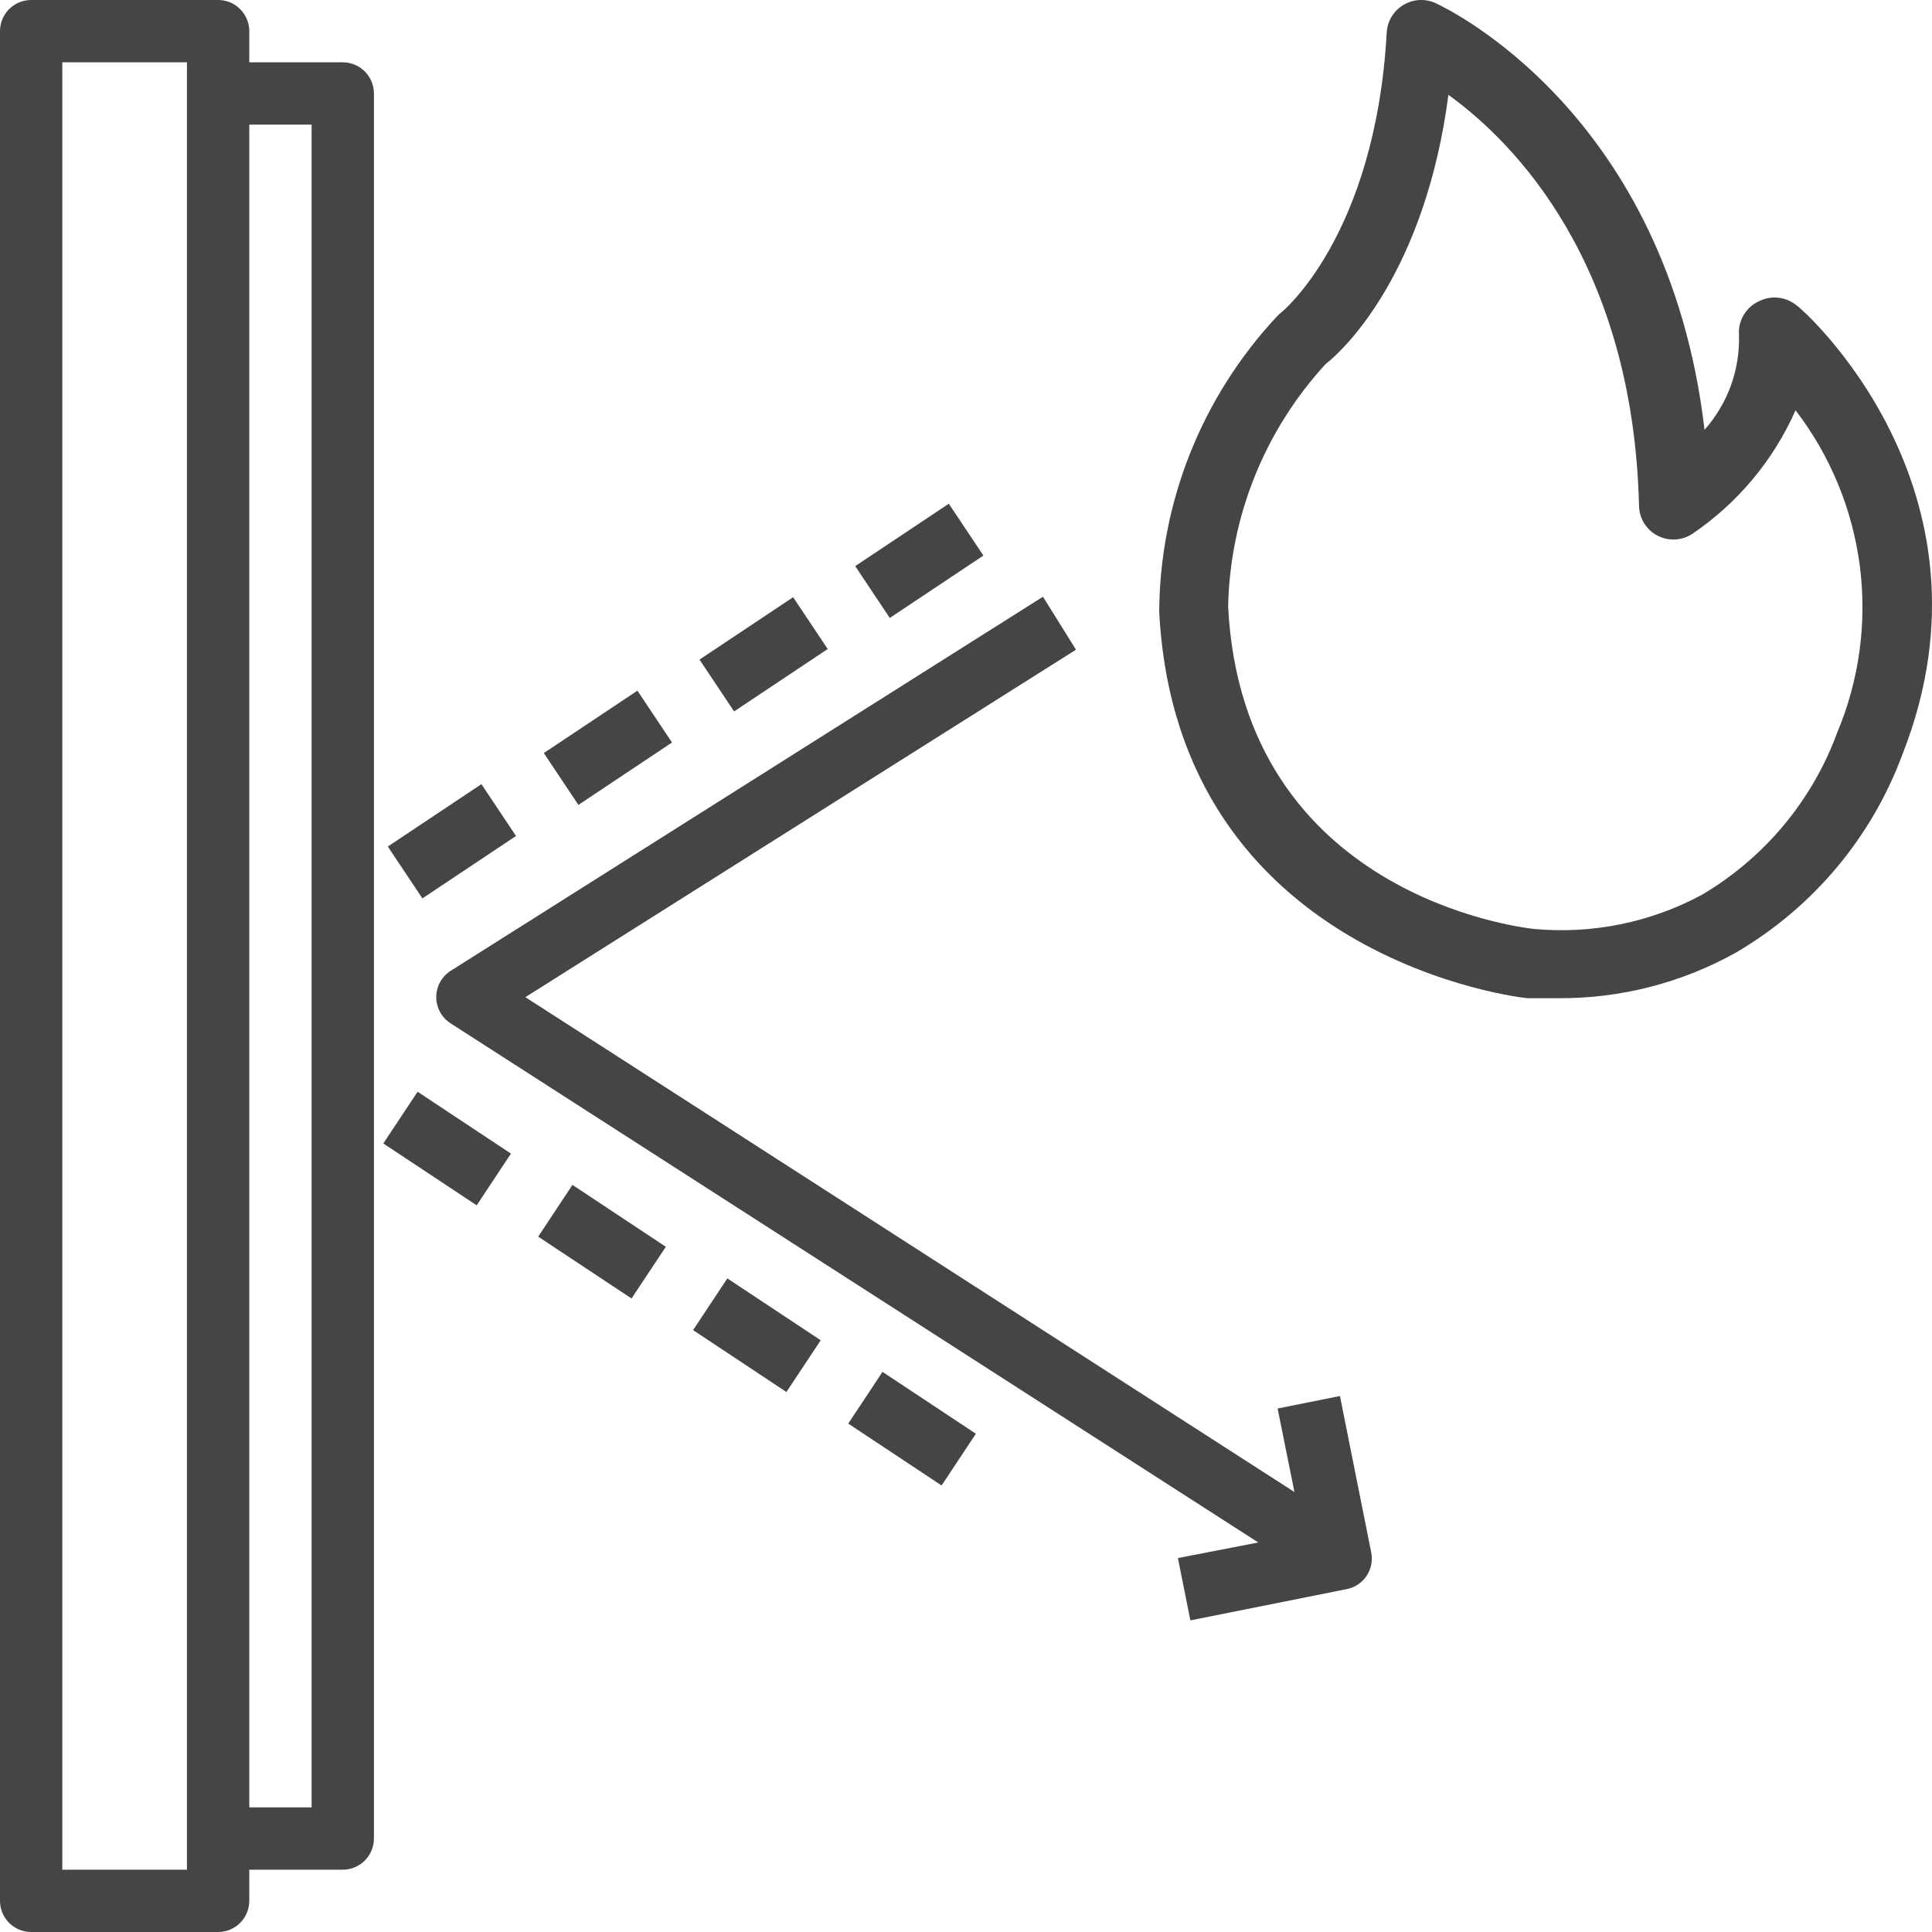
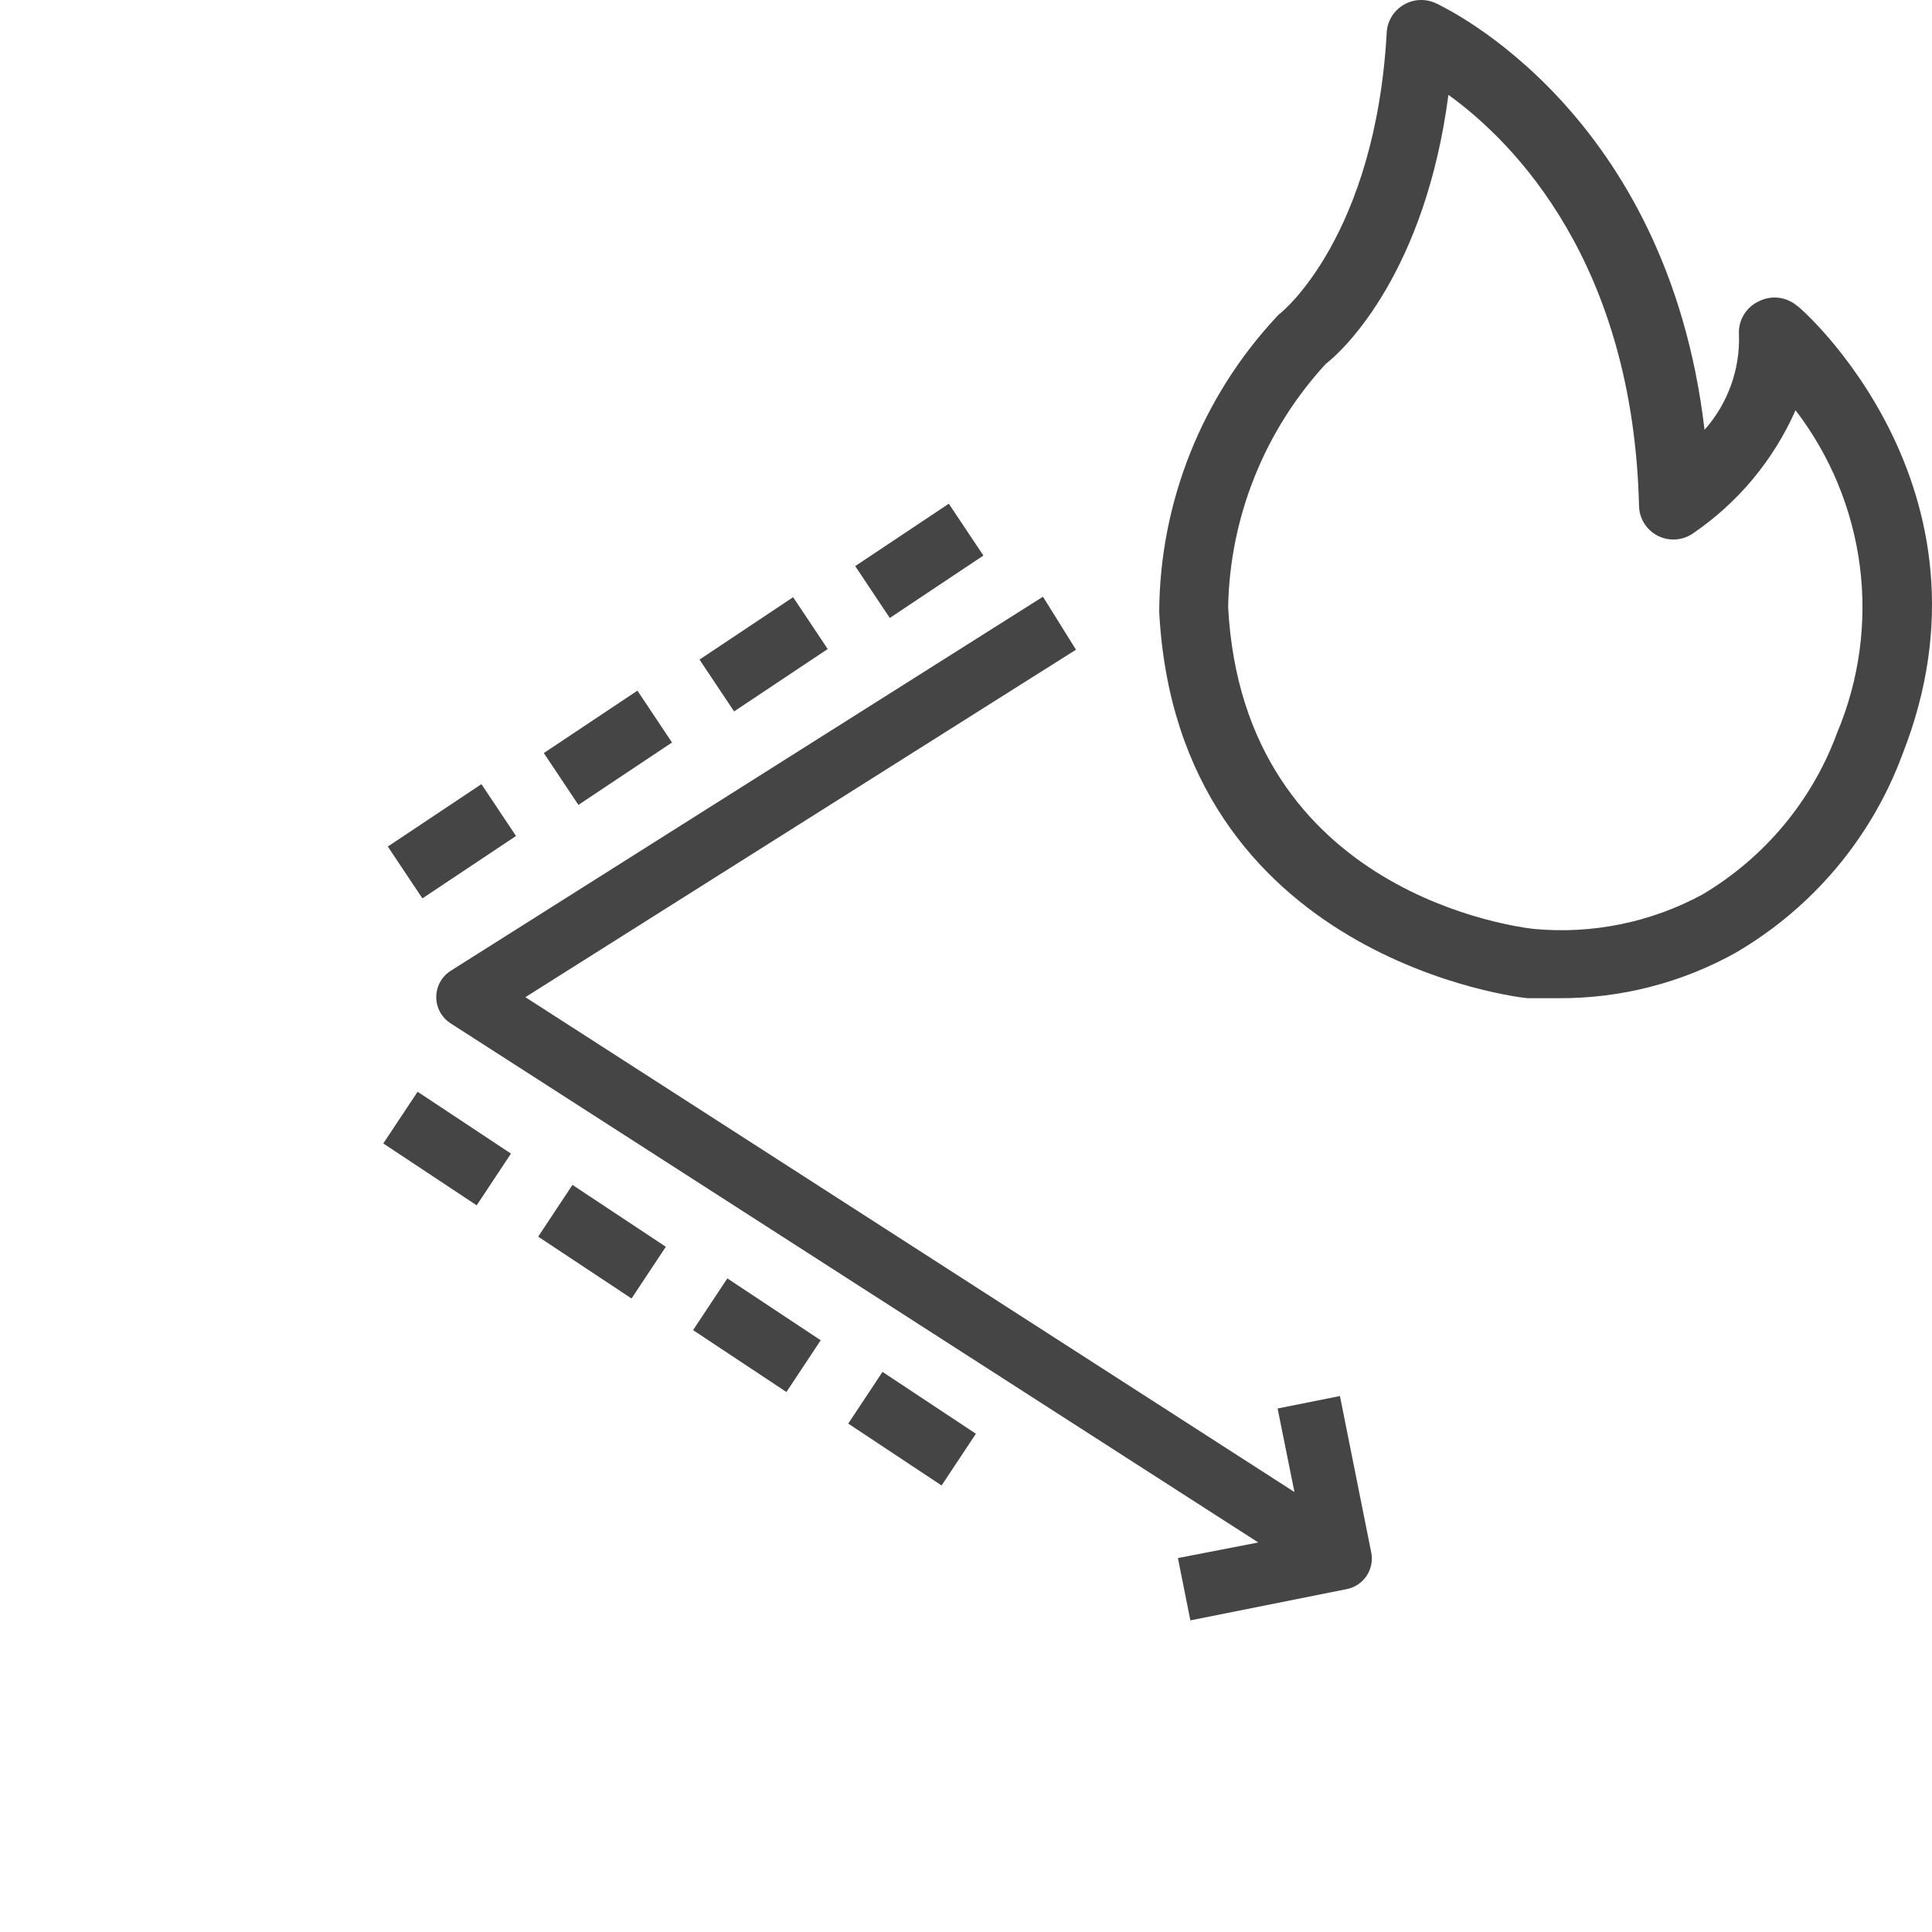
<svg xmlns="http://www.w3.org/2000/svg" width="60" height="60" viewBox="0 0 60 60" fill="none">
-   <path d="M10.645 1.935H7.742V0.968C7.742 0.711 7.64 0.465 7.458 0.283C7.277 0.102 7.031 0 6.774 0H0.968C0.711 0 0.465 0.102 0.283 0.283C0.102 0.465 0 0.711 0 0.968V59.032C0 59.289 0.102 59.535 0.283 59.717C0.465 59.898 0.711 60 0.968 60H6.774C7.031 60 7.277 59.898 7.458 59.717C7.64 59.535 7.742 59.289 7.742 59.032V58.065H10.645C10.902 58.065 11.148 57.963 11.329 57.781C11.511 57.6 11.613 57.353 11.613 57.097V2.903C11.613 2.647 11.511 2.4 11.329 2.219C11.148 2.037 10.902 1.935 10.645 1.935ZM5.806 58.065H1.935V1.935H5.806V58.065ZM9.677 56.129H7.742V3.871H9.677V56.129Z" fill="#454545" />
  <path d="M39.677 43.742L40.2 46.336L16.316 30.968L33.416 20.177L32.39 18.532L14.003 30.145C13.864 30.232 13.749 30.354 13.669 30.497C13.59 30.641 13.548 30.803 13.548 30.968C13.549 31.13 13.59 31.289 13.667 31.431C13.745 31.573 13.857 31.693 13.994 31.781L39.077 47.903L36.581 48.387L36.968 50.322L41.806 49.355C41.935 49.332 42.057 49.283 42.166 49.212C42.275 49.14 42.369 49.047 42.441 48.939C42.513 48.831 42.563 48.709 42.587 48.581C42.611 48.452 42.609 48.321 42.581 48.194L41.613 43.355L39.677 43.742Z" fill="#454545" />
  <path d="M29.466 15.643L26.559 17.581L27.633 19.191L30.54 17.253L29.466 15.643Z" fill="#454545" />
-   <path d="M24.631 18.546L21.724 20.484L22.798 22.094L25.705 20.156L24.631 18.546Z" fill="#454545" />
+   <path d="M24.631 18.546L21.724 20.484L22.798 22.094L25.705 20.156L24.631 18.546" fill="#454545" />
  <path d="M19.796 21.449L16.889 23.387L17.963 24.997L20.87 23.059L19.796 21.449Z" fill="#454545" />
  <path d="M14.951 24.352L12.044 26.29L13.118 27.9L16.025 25.962L14.951 24.352Z" fill="#454545" />
  <path d="M12.969 33.905L11.904 35.511L14.804 37.433L15.868 35.826L12.969 33.905Z" fill="#454545" />
  <path d="M17.778 36.798L16.714 38.405L19.613 40.326L20.678 38.72L17.778 36.798Z" fill="#454545" />
  <path d="M22.588 39.702L21.524 41.308L24.423 43.23L25.488 41.623L22.588 39.702Z" fill="#454545" />
  <path d="M27.407 42.605L26.343 44.211L29.242 46.133L30.307 44.526L27.407 42.605Z" fill="#454545" />
  <path d="M48.397 31H47.444C47.316 31 36.567 29.807 36 19.001C36.02 15.604 37.319 12.338 39.64 9.845C39.688 9.79 39.742 9.74 39.8 9.696C39.8 9.696 42.712 7.343 43.066 1.008C43.075 0.835 43.127 0.668 43.217 0.519C43.306 0.371 43.431 0.246 43.579 0.157C43.728 0.066 43.896 0.013 44.069 0.002C44.243 -0.009 44.416 0.022 44.575 0.093C44.896 0.242 51.78 3.478 52.936 13.348C53.654 12.539 54.037 11.488 54.006 10.409C53.989 10.191 54.039 9.973 54.15 9.785C54.261 9.596 54.428 9.446 54.627 9.355C54.815 9.26 55.028 9.223 55.237 9.247C55.447 9.272 55.644 9.358 55.805 9.494C55.869 9.494 62.346 15.147 59.081 23.43C58.124 26.014 56.297 28.188 53.91 29.584C52.227 30.524 50.327 31.012 48.397 31ZM41.171 11.303C39.271 13.37 38.194 16.053 38.141 18.852C38.612 27.816 47.262 28.807 47.637 28.849C49.446 29.018 51.264 28.647 52.861 27.785C54.801 26.637 56.284 24.858 57.057 22.749C57.743 21.114 57.985 19.329 57.758 17.572C57.53 15.816 56.842 14.149 55.762 12.741C55.075 14.296 53.962 15.628 52.55 16.584C52.392 16.686 52.21 16.744 52.022 16.754C51.834 16.763 51.647 16.723 51.48 16.637C51.31 16.55 51.167 16.419 51.065 16.258C50.964 16.097 50.907 15.912 50.902 15.722C50.72 8.184 47.048 4.436 44.982 2.946C44.264 8.418 41.781 10.835 41.171 11.303Z" fill="#454545" />
</svg>